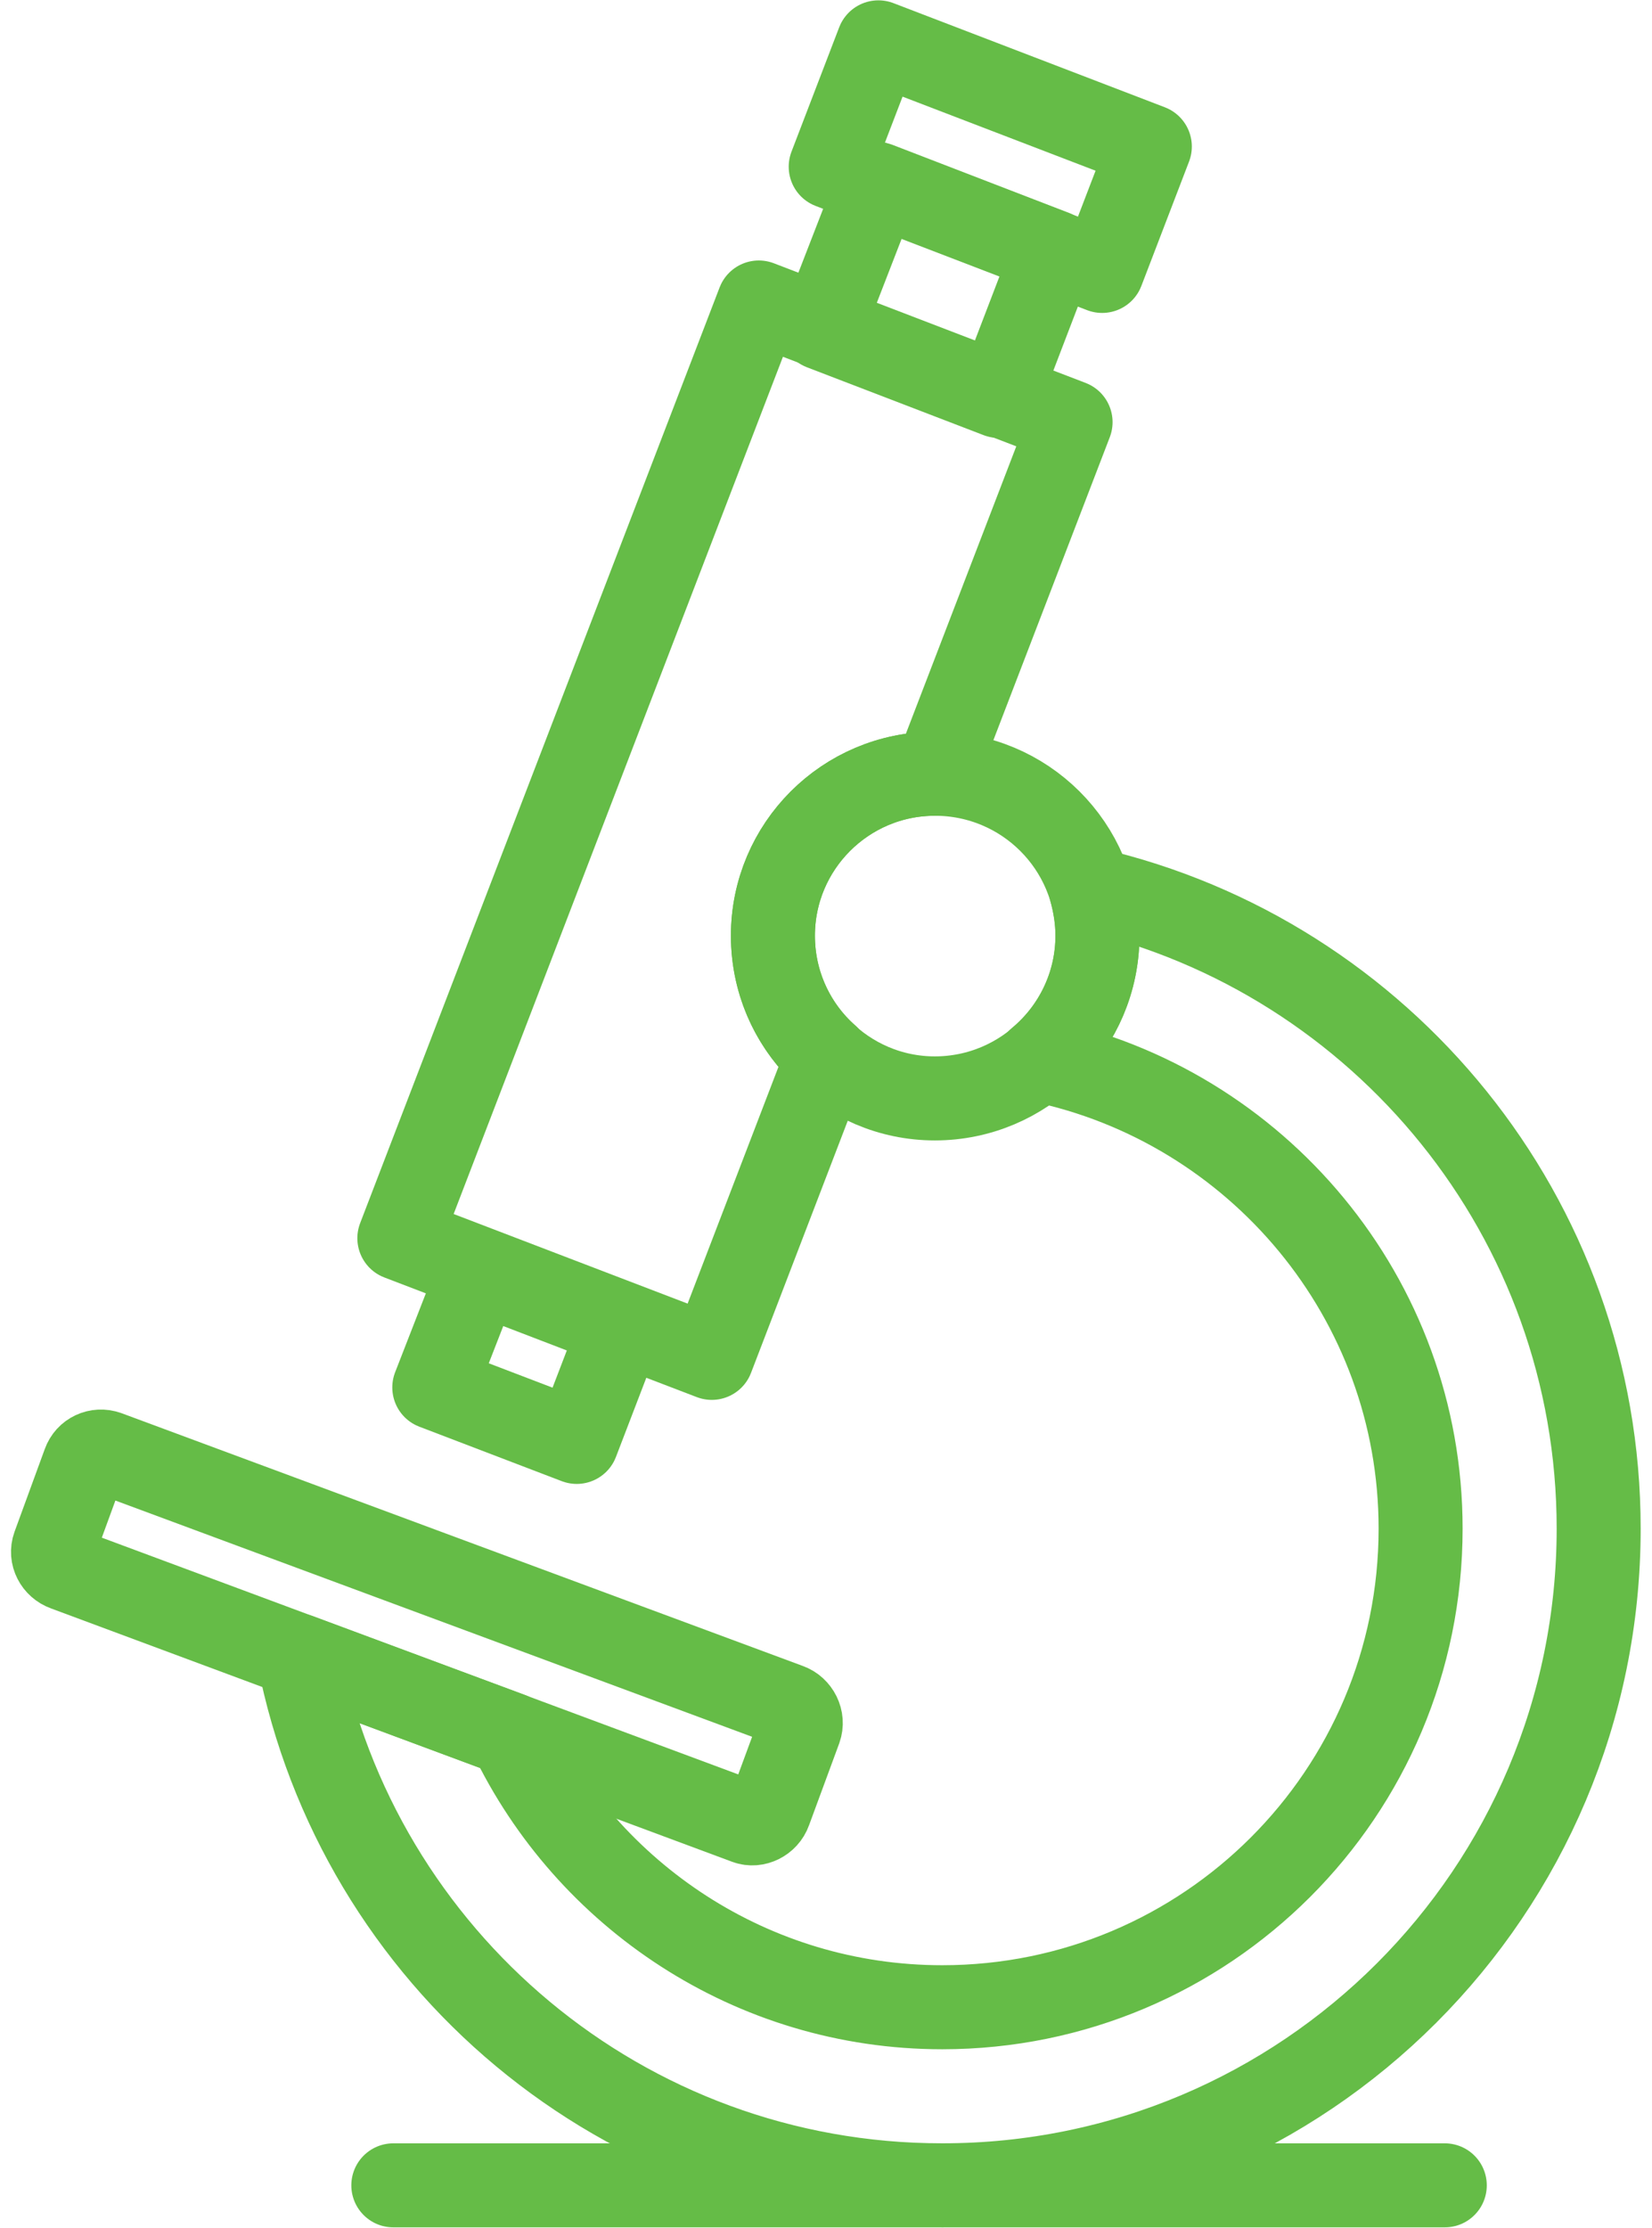
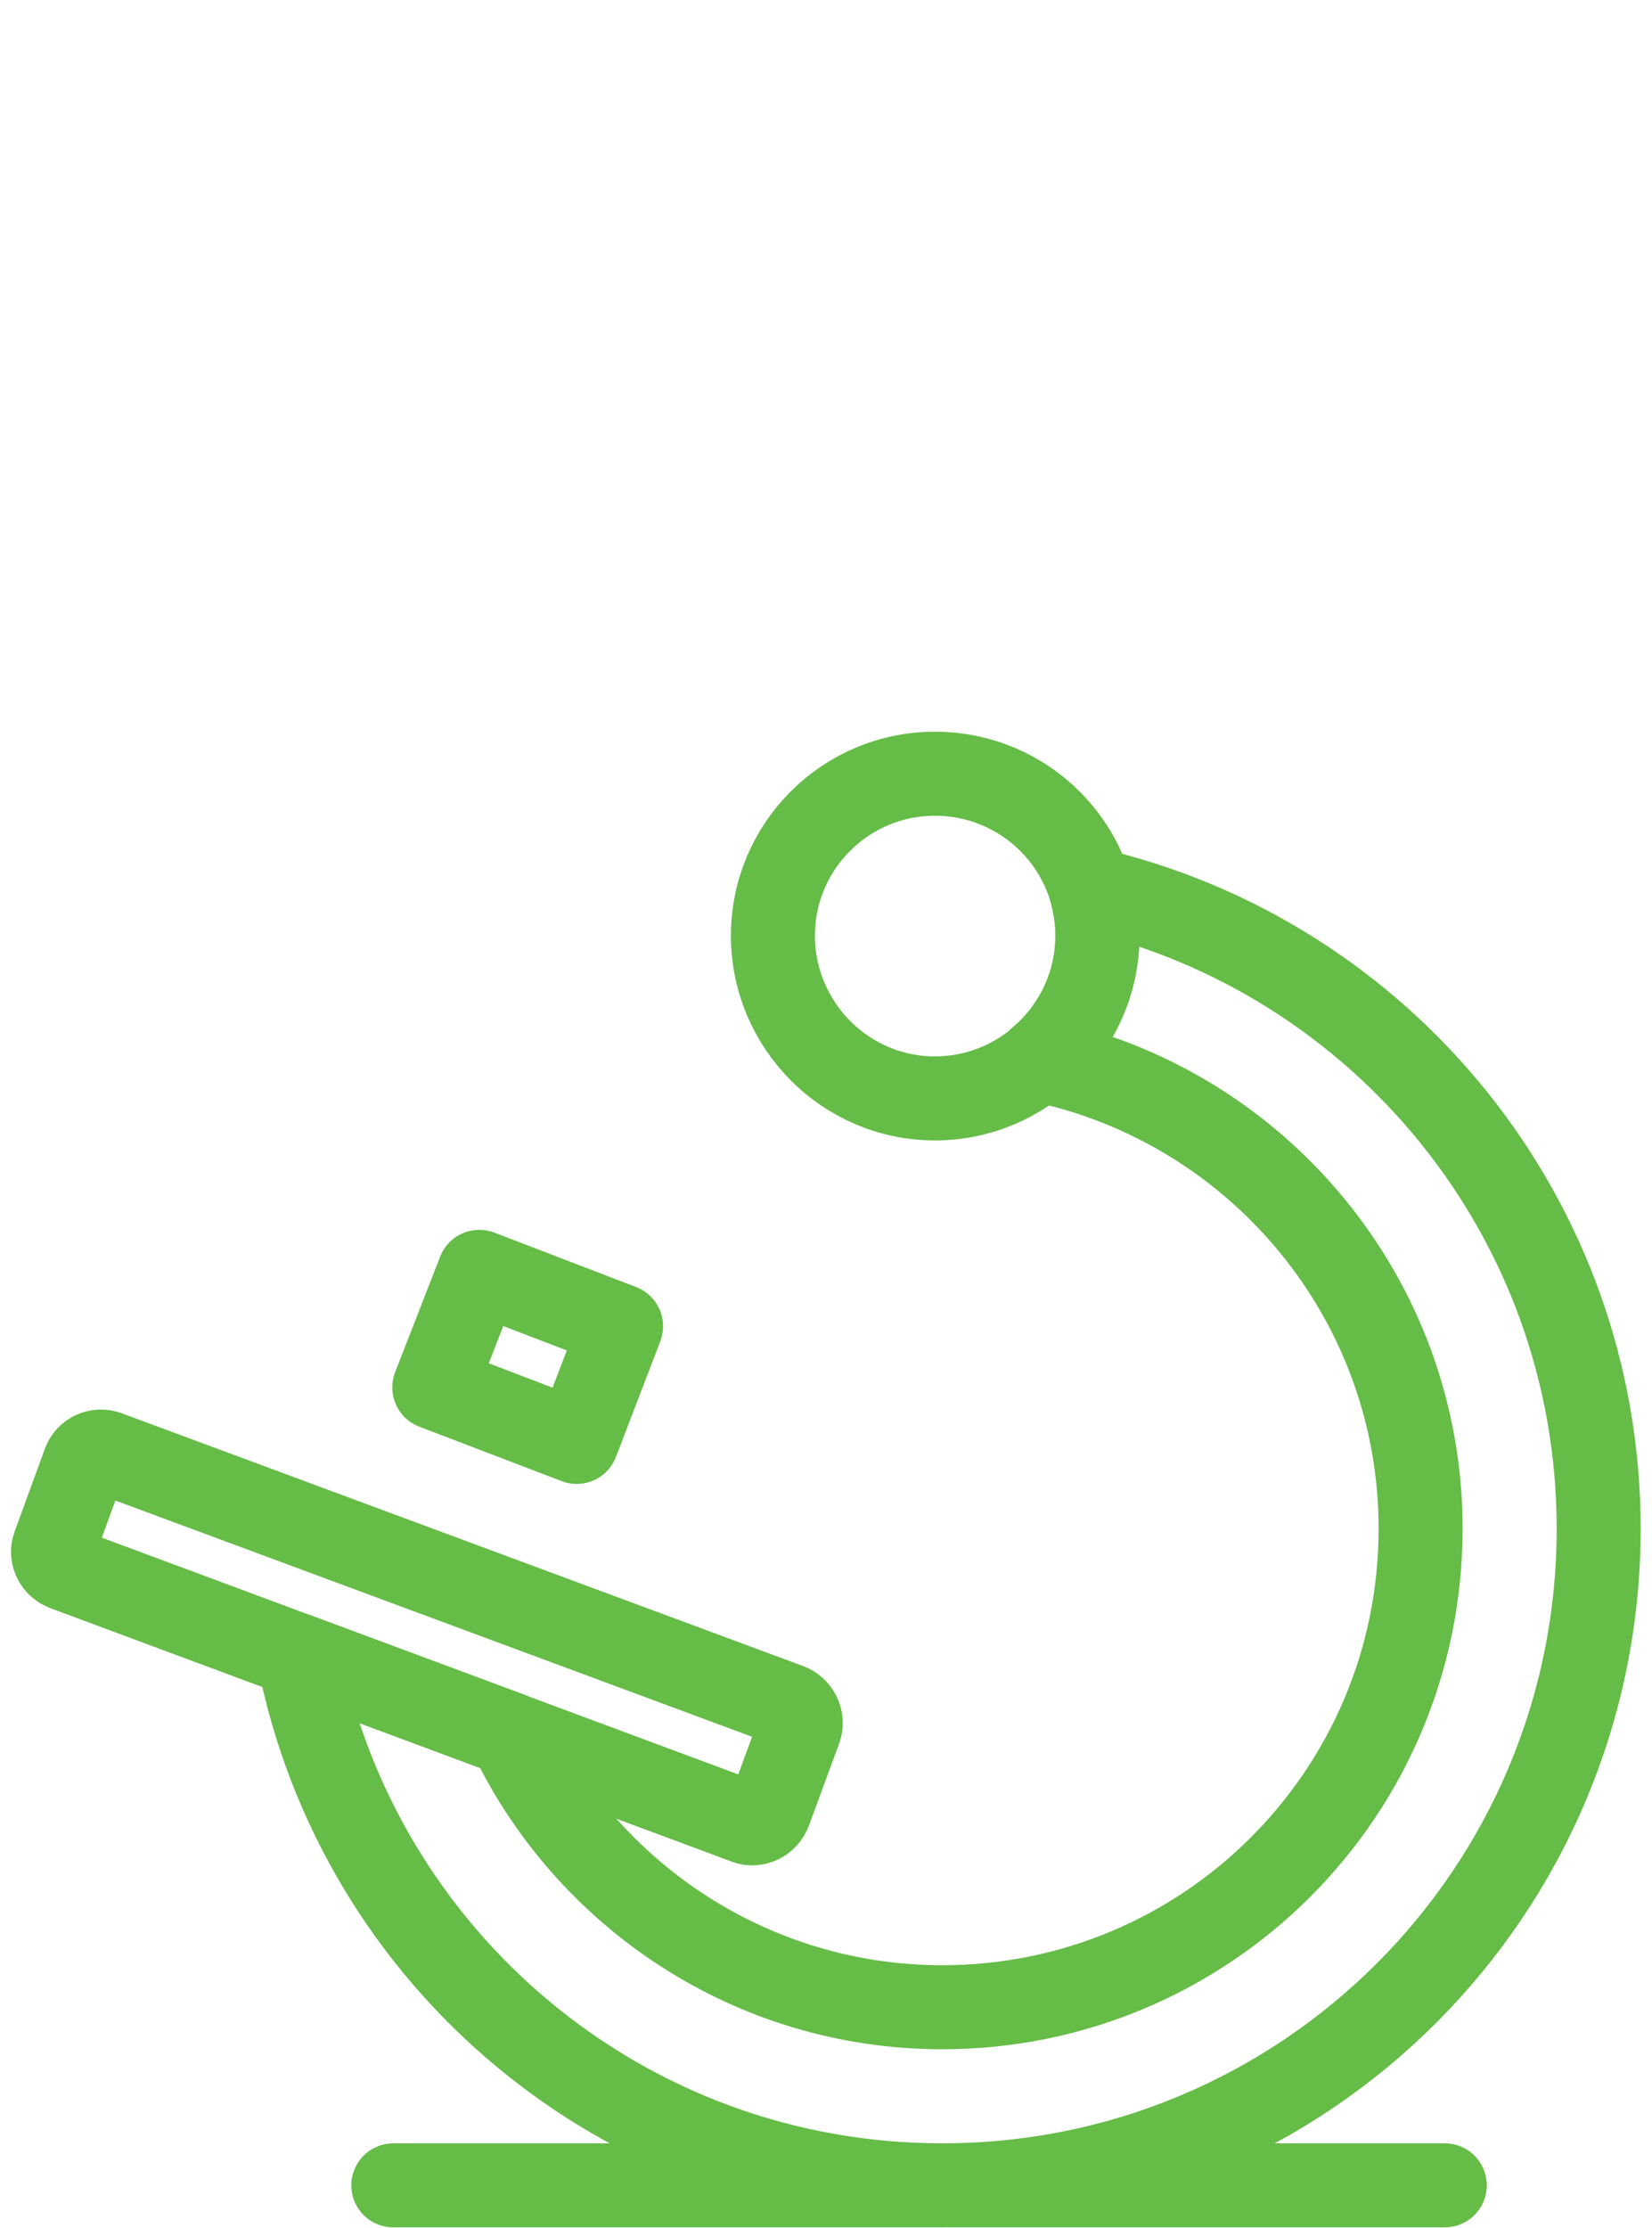
<svg xmlns="http://www.w3.org/2000/svg" width="46" height="62" viewBox="0 0 46 62" fill="none">
-   <path fill-rule="evenodd" clip-rule="evenodd" d="M2.982 40.429L21.952 47.464C22.214 47.557 22.364 47.856 22.27 48.118L21.428 50.401C21.335 50.663 21.036 50.812 20.792 50.719L1.822 43.666C1.56 43.572 1.41 43.291 1.504 43.03L2.346 40.728C2.439 40.467 2.72 40.336 2.982 40.429V40.429Z" stroke="#65BC47" stroke-width="2.339" stroke-miterlimit="22.926" stroke-linecap="round" stroke-linejoin="round" />
+   <path fill-rule="evenodd" clip-rule="evenodd" d="M2.982 40.429L21.952 47.464C22.214 47.557 22.364 47.856 22.27 48.118L21.428 50.401C21.335 50.663 21.036 50.812 20.792 50.719L1.822 43.666C1.56 43.572 1.41 43.291 1.504 43.03L2.346 40.728C2.439 40.467 2.72 40.336 2.982 40.429Z" stroke="#65BC47" stroke-width="2.339" stroke-miterlimit="22.926" stroke-linecap="round" stroke-linejoin="round" />
  <path fill-rule="evenodd" clip-rule="evenodd" d="M26.031 21.534C28.538 21.534 30.558 23.554 30.558 26.042C30.558 28.549 28.519 30.57 26.031 30.57C23.543 30.57 21.522 28.53 21.522 26.042C21.522 23.554 23.543 21.534 26.031 21.534V21.534Z" stroke="#65BC47" stroke-width="2.339" stroke-miterlimit="22.926" stroke-linecap="round" stroke-linejoin="round" />
  <path fill-rule="evenodd" clip-rule="evenodd" d="M28.931 29.503C34.992 30.757 39.557 36.126 39.557 42.543C39.557 49.914 33.589 55.864 26.237 55.864C20.942 55.864 16.358 52.758 14.207 48.268L8.314 46.079C9.96 54.498 17.35 60.821 26.237 60.821C36.339 60.821 44.515 52.646 44.515 42.543C44.515 33.881 38.472 26.622 30.371 24.751C30.483 25.163 30.558 25.593 30.558 26.042C30.558 27.427 29.922 28.68 28.931 29.503V29.503Z" stroke="#65BC47" stroke-width="2.339" stroke-miterlimit="22.926" stroke-linecap="round" stroke-linejoin="round" />
  <path d="M10.952 60.821H40.23" stroke="#65BC47" stroke-width="2.339" stroke-miterlimit="22.926" stroke-linecap="round" stroke-linejoin="round" />
-   <path fill-rule="evenodd" clip-rule="evenodd" d="M21.129 8.419L29.81 11.749L26.049 21.534H26.031C23.543 21.534 21.522 23.554 21.522 26.042C21.522 27.389 22.102 28.587 23.037 29.41L19.82 37.791L11.12 34.461L21.129 8.419V8.419Z" stroke="#65BC47" stroke-width="2.339" stroke-miterlimit="22.926" stroke-linecap="round" stroke-linejoin="round" />
-   <path fill-rule="evenodd" clip-rule="evenodd" d="M24.459 1.179L32.017 4.078L30.689 7.54L23.131 4.64L24.459 1.179Z" stroke="#65BC47" stroke-width="2.339" stroke-miterlimit="22.926" stroke-linecap="round" stroke-linejoin="round" />
-   <path fill-rule="evenodd" clip-rule="evenodd" d="M24.441 5.126L29.342 7.016L27.808 11.019L22.888 9.13L24.441 5.126Z" stroke="#65BC47" stroke-width="2.339" stroke-miterlimit="22.926" stroke-linecap="round" stroke-linejoin="round" />
  <path fill-rule="evenodd" clip-rule="evenodd" d="M13.346 35.397L17.294 36.912L16.059 40.13L12.093 38.614L13.346 35.397Z" stroke="#65BC47" stroke-width="2.339" stroke-miterlimit="22.926" stroke-linecap="round" stroke-linejoin="round" />
</svg>